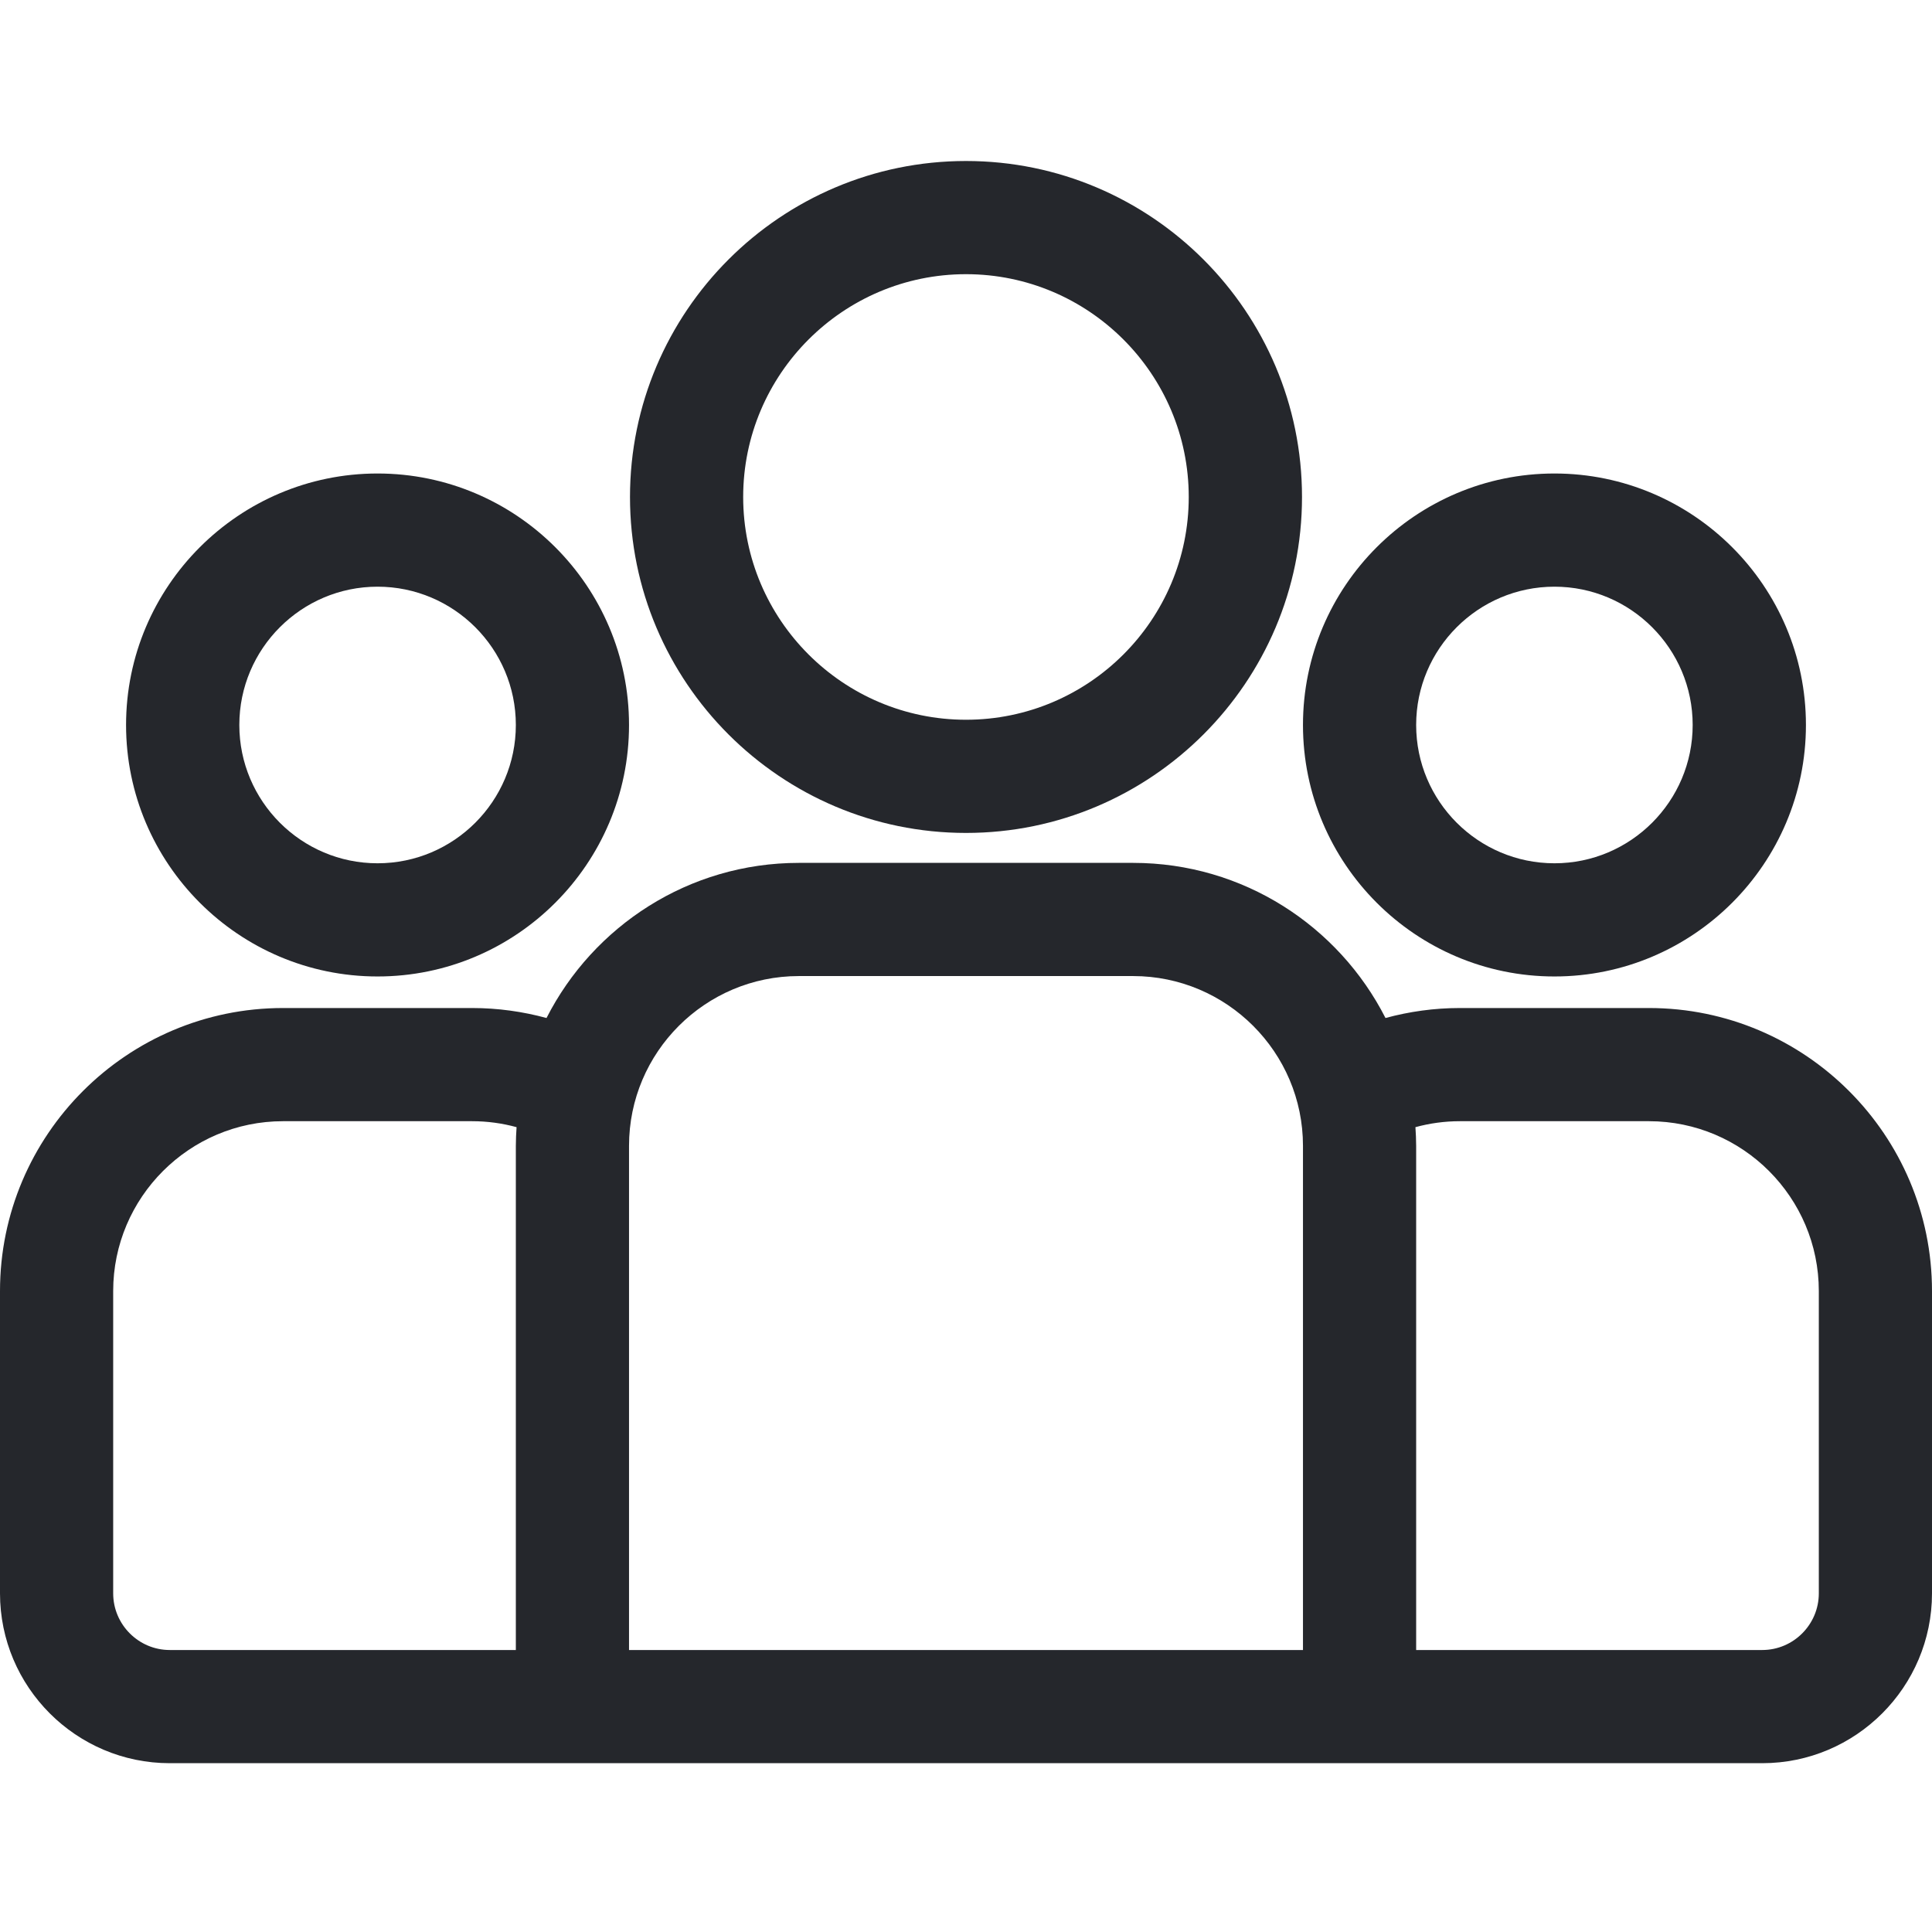
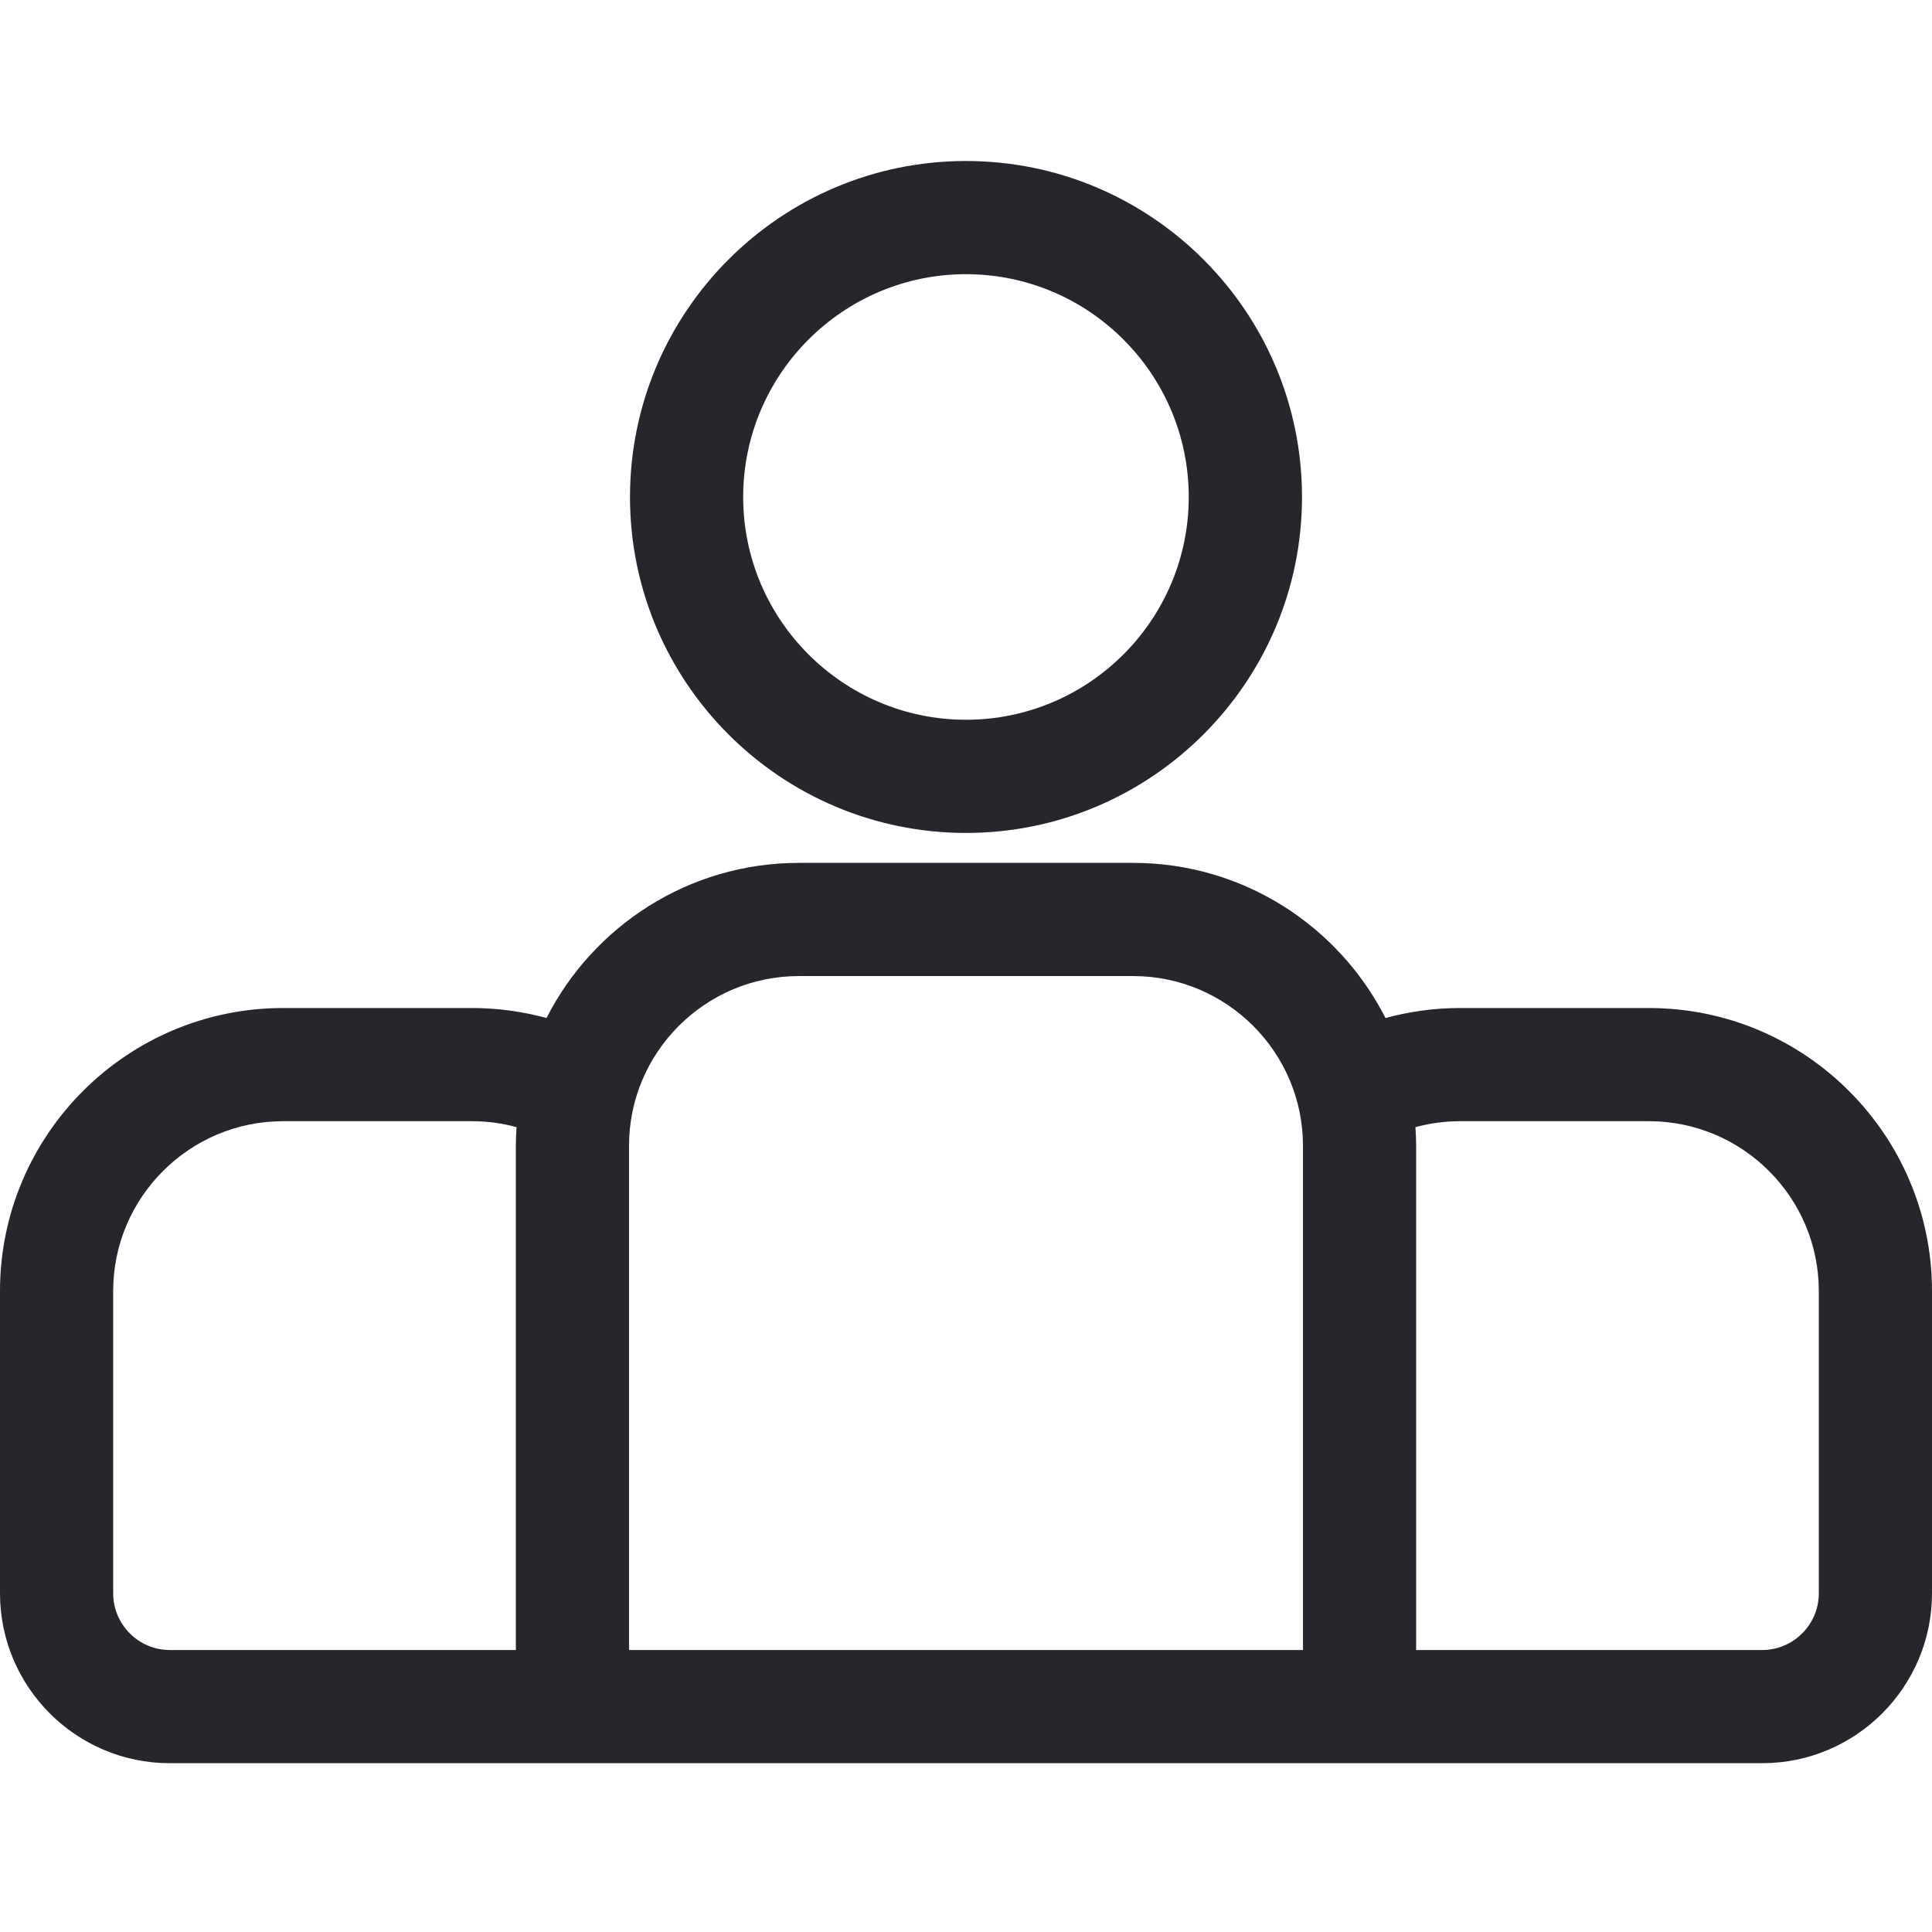
<svg xmlns="http://www.w3.org/2000/svg" width="24" height="24" viewBox="0 0 24 24" fill="none">
  <path d="M20.484 12.522H18.135C17.815 12.522 17.506 12.566 17.211 12.646C16.63 11.504 15.444 10.719 14.076 10.719H9.924C8.556 10.719 7.37 11.504 6.789 12.646C6.494 12.566 6.185 12.522 5.865 12.522H3.516C1.577 12.522 0 14.099 0 16.038V19.793C0 20.956 0.946 21.903 2.109 21.903H21.891C23.054 21.903 24 20.956 24 19.793V16.038C24 14.099 22.423 12.522 20.484 12.522ZM6.408 14.235V20.497H2.109C1.722 20.497 1.406 20.181 1.406 19.793V16.038C1.406 14.875 2.353 13.928 3.516 13.928H5.865C6.056 13.928 6.241 13.954 6.417 14.002C6.412 14.079 6.408 14.156 6.408 14.235ZM16.186 20.497H7.814V14.234C7.814 13.071 8.761 12.125 9.924 12.125H14.076C15.239 12.125 16.186 13.071 16.186 14.234V20.497ZM22.594 19.793C22.594 20.181 22.278 20.497 21.891 20.497H17.592V14.234C17.592 14.156 17.588 14.079 17.583 14.002C17.759 13.954 17.944 13.928 18.135 13.928H20.484C21.648 13.928 22.594 14.875 22.594 16.038V19.793Z" fill="#25272C" />
-   <path d="M4.69 5.882C2.968 5.882 1.566 7.283 1.566 9.006C1.566 10.729 2.968 12.13 4.69 12.13C6.413 12.13 7.814 10.729 7.814 9.006C7.814 7.283 6.413 5.882 4.69 5.882ZM4.69 10.724C3.743 10.724 2.973 9.953 2.973 9.006C2.973 8.059 3.743 7.288 4.69 7.288C5.638 7.288 6.408 8.059 6.408 9.006C6.408 9.953 5.638 10.724 4.69 10.724Z" fill="#25272C" />
  <path d="M12 2C9.698 2 7.826 3.872 7.826 6.174C7.826 8.475 9.698 10.347 12 10.347C14.301 10.347 16.174 8.475 16.174 6.174C16.174 3.872 14.301 2 12 2ZM12 8.941C10.474 8.941 9.232 7.7 9.232 6.174C9.232 4.648 10.474 3.406 12 3.406C13.526 3.406 14.767 4.648 14.767 6.174C14.767 7.7 13.526 8.941 12 8.941Z" fill="#25272C" />
-   <path d="M19.31 5.882C17.587 5.882 16.186 7.283 16.186 9.006C16.186 10.729 17.587 12.13 19.31 12.13C21.032 12.13 22.434 10.729 22.434 9.006C22.434 7.283 21.032 5.882 19.31 5.882ZM19.31 10.724C18.362 10.724 17.592 9.953 17.592 9.006C17.592 8.059 18.362 7.288 19.31 7.288C20.257 7.288 21.027 8.059 21.027 9.006C21.027 9.953 20.257 10.724 19.31 10.724Z" fill="#25272C" />
</svg>